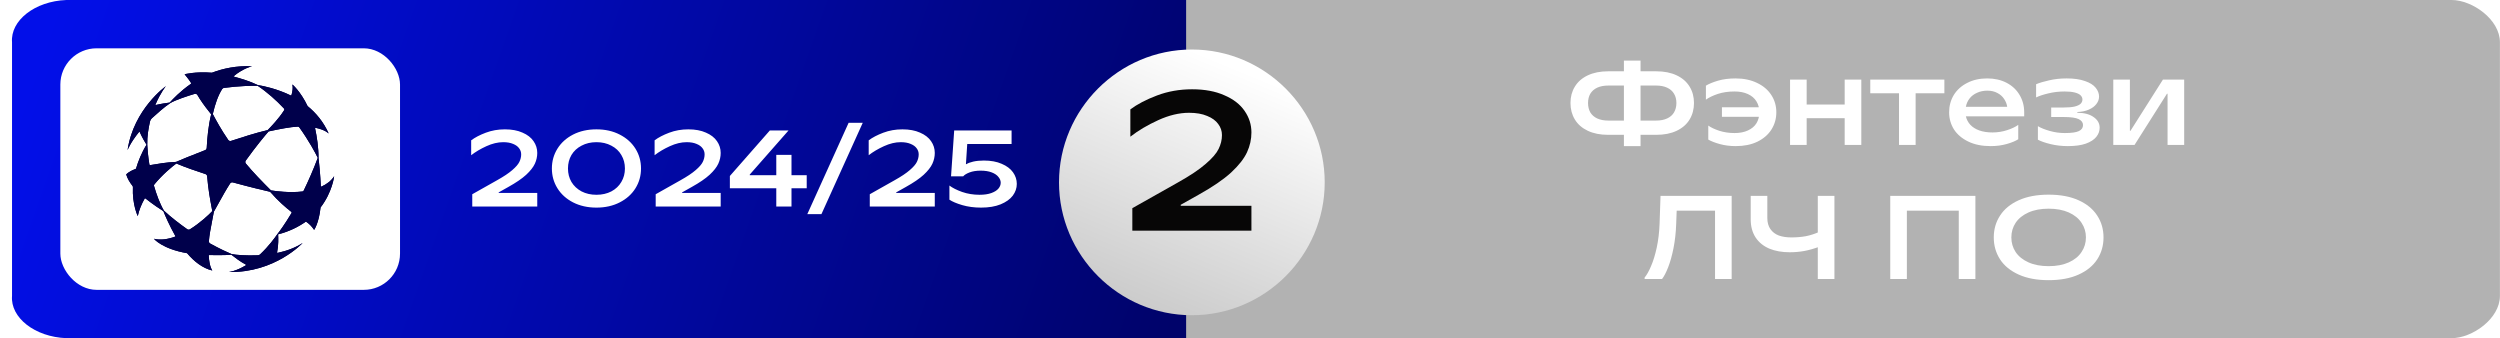
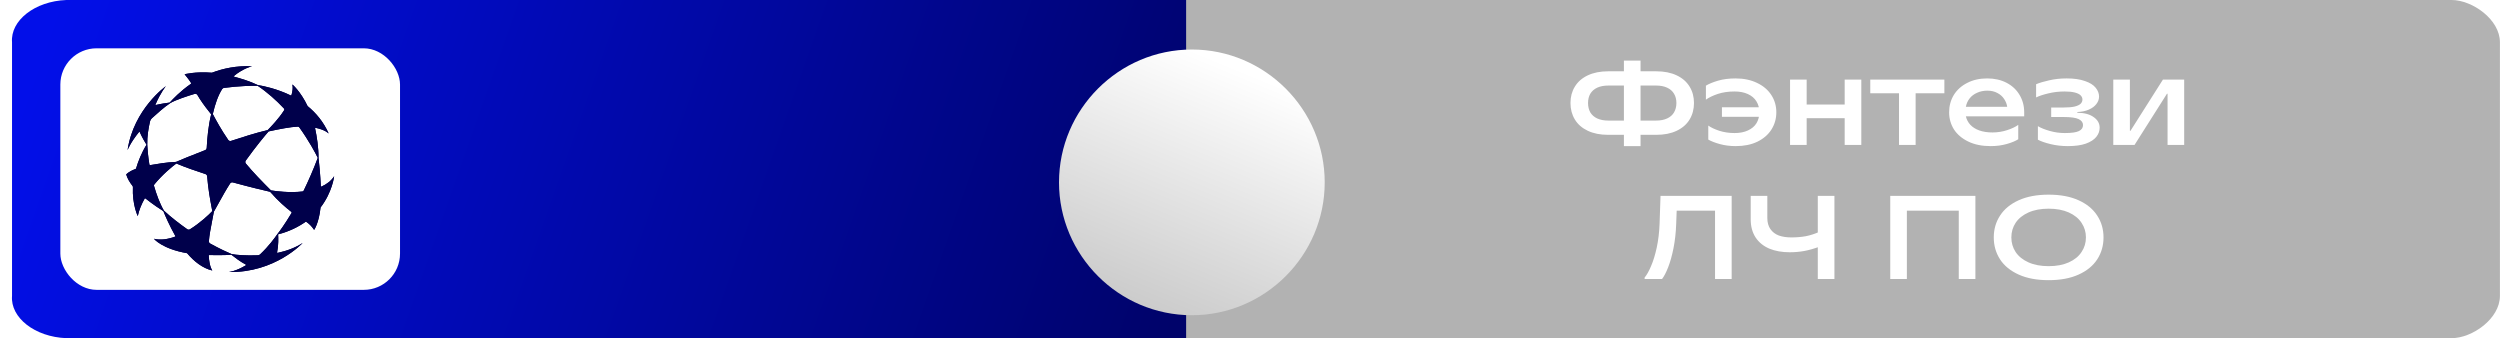
<svg xmlns="http://www.w3.org/2000/svg" width="207" height="28" viewBox="0 0 207 28" fill="none">
  <g clip-path="url(#clip0_658_429)">
    <path d="M202.994 28H67.994V0H202.994C204.694 0 206.994 1.6 206.994 3.5V24.5C206.994 26.4 204.694 28 202.994 28Z" fill="#B2B2B2" />
    <path d="M98.211 28H5.494C2.883 27.9 0.851 26.3 0.996 24.5V3.5C0.851 1.7 2.883 0.1 5.494 0H98.211V28Z" fill="url(#paint0_linear_658_429)" />
    <rect x="4.997" y="4" width="28.125" height="20" rx="3" fill="white" />
-     <path d="M39.103 17.1V16.083L41.146 14.931C41.704 14.619 42.127 14.337 42.415 14.085C42.709 13.833 42.904 13.608 43 13.41C43.102 13.206 43.153 12.996 43.153 12.78C43.153 12.594 43.096 12.426 42.982 12.276C42.874 12.126 42.709 12.006 42.487 11.916C42.265 11.82 41.992 11.772 41.668 11.772C41.224 11.772 40.759 11.883 40.273 12.105C39.787 12.327 39.367 12.576 39.013 12.852V11.619C39.325 11.385 39.727 11.175 40.219 10.989C40.711 10.803 41.239 10.71 41.803 10.71C42.373 10.71 42.859 10.8 43.261 10.98C43.669 11.154 43.975 11.391 44.179 11.691C44.383 11.985 44.485 12.309 44.485 12.663C44.485 12.969 44.419 13.266 44.287 13.554C44.155 13.842 43.915 14.148 43.567 14.472C43.219 14.79 42.727 15.126 42.091 15.48L41.29 15.93V15.975H44.485V17.1H39.103ZM49.386 17.19C48.66 17.19 48.015 17.046 47.451 16.758C46.893 16.47 46.461 16.08 46.155 15.588C45.849 15.096 45.696 14.55 45.696 13.95C45.696 13.35 45.849 12.804 46.155 12.312C46.461 11.82 46.893 11.43 47.451 11.142C48.015 10.854 48.66 10.71 49.386 10.71C50.112 10.71 50.754 10.854 51.312 11.142C51.876 11.43 52.311 11.82 52.617 12.312C52.923 12.804 53.076 13.35 53.076 13.95C53.076 14.55 52.923 15.096 52.617 15.588C52.311 16.08 51.876 16.47 51.312 16.758C50.754 17.046 50.112 17.19 49.386 17.19ZM49.386 16.128C49.848 16.128 50.259 16.035 50.619 15.849C50.979 15.657 51.255 15.396 51.447 15.066C51.645 14.736 51.744 14.364 51.744 13.95C51.744 13.536 51.645 13.164 51.447 12.834C51.255 12.504 50.979 12.246 50.619 12.06C50.259 11.868 49.848 11.772 49.386 11.772C48.924 11.772 48.513 11.868 48.153 12.06C47.793 12.246 47.514 12.504 47.316 12.834C47.124 13.164 47.028 13.536 47.028 13.95C47.028 14.364 47.124 14.736 47.316 15.066C47.514 15.396 47.793 15.657 48.153 15.849C48.513 16.035 48.924 16.128 49.386 16.128ZM54.291 17.1V16.083L56.334 14.931C56.892 14.619 57.315 14.337 57.603 14.085C57.897 13.833 58.092 13.608 58.188 13.41C58.29 13.206 58.341 12.996 58.341 12.78C58.341 12.594 58.284 12.426 58.17 12.276C58.062 12.126 57.897 12.006 57.675 11.916C57.453 11.82 57.18 11.772 56.856 11.772C56.412 11.772 55.947 11.883 55.461 12.105C54.975 12.327 54.555 12.576 54.201 12.852V11.619C54.513 11.385 54.915 11.175 55.407 10.989C55.899 10.803 56.427 10.71 56.991 10.71C57.561 10.71 58.047 10.8 58.449 10.98C58.857 11.154 59.163 11.391 59.367 11.691C59.571 11.985 59.673 12.309 59.673 12.663C59.673 12.969 59.607 13.266 59.475 13.554C59.343 13.842 59.103 14.148 58.755 14.472C58.407 14.79 57.915 15.126 57.279 15.48L56.478 15.93V15.975H59.673V17.1H54.291ZM64.276 17.1V15.588H60.433V14.571L63.745 10.8H65.293L62.08 14.454V14.508H64.276V12.825H65.536V14.508H66.796V15.588H65.536V17.1H64.276ZM66.845 17.73L70.265 10.17H71.435L68.015 17.73H66.845ZM72.018 17.1V16.083L74.061 14.931C74.619 14.619 75.042 14.337 75.33 14.085C75.624 13.833 75.819 13.608 75.915 13.41C76.017 13.206 76.068 12.996 76.068 12.78C76.068 12.594 76.011 12.426 75.897 12.276C75.789 12.126 75.624 12.006 75.402 11.916C75.18 11.82 74.907 11.772 74.583 11.772C74.139 11.772 73.674 11.883 73.188 12.105C72.702 12.327 72.282 12.576 71.928 12.852V11.619C72.24 11.385 72.642 11.175 73.134 10.989C73.626 10.803 74.154 10.71 74.718 10.71C75.288 10.71 75.774 10.8 76.176 10.98C76.584 11.154 76.89 11.391 77.094 11.691C77.298 11.985 77.4 12.309 77.4 12.663C77.4 12.969 77.334 13.266 77.202 13.554C77.07 13.842 76.83 14.148 76.482 14.472C76.134 14.79 75.642 15.126 75.006 15.48L74.205 15.93V15.975H77.4V17.1H72.018ZM81.23 17.19C80.666 17.19 80.147 17.121 79.673 16.983C79.205 16.845 78.851 16.695 78.611 16.533V15.363C78.863 15.555 79.214 15.732 79.664 15.894C80.114 16.05 80.594 16.128 81.104 16.128C81.494 16.128 81.821 16.08 82.085 15.984C82.349 15.888 82.544 15.765 82.67 15.615C82.796 15.465 82.859 15.303 82.859 15.129C82.859 14.961 82.796 14.802 82.67 14.652C82.55 14.496 82.364 14.37 82.112 14.274C81.866 14.178 81.56 14.13 81.194 14.13C80.846 14.13 80.543 14.178 80.285 14.274C80.033 14.37 79.856 14.478 79.754 14.598H78.746L79.007 10.8H83.759V11.925H80.087L79.979 13.59H80.024C80.138 13.512 80.321 13.443 80.573 13.383C80.831 13.323 81.128 13.293 81.464 13.293C82.04 13.293 82.532 13.383 82.94 13.563C83.354 13.737 83.666 13.971 83.876 14.265C84.086 14.559 84.191 14.88 84.191 15.228C84.191 15.576 84.08 15.9 83.858 16.2C83.636 16.494 83.3 16.734 82.85 16.92C82.406 17.1 81.866 17.19 81.23 17.19Z" fill="white" />
    <path d="M135.65 11.164V9.984H137.115C137.482 9.984 137.79 9.925 138.039 9.807C138.295 9.689 138.485 9.522 138.61 9.306C138.741 9.083 138.806 8.824 138.806 8.529C138.806 8.234 138.741 7.978 138.61 7.762C138.485 7.545 138.295 7.378 138.039 7.26C137.79 7.142 137.482 7.083 137.115 7.083H135.65V5.903H137.135C137.79 5.903 138.354 6.015 138.826 6.238C139.298 6.46 139.655 6.772 139.898 7.172C140.14 7.565 140.262 8.017 140.262 8.529C140.262 9.04 140.14 9.496 139.898 9.896C139.655 10.296 139.298 10.607 138.826 10.83C138.354 11.053 137.79 11.164 137.135 11.164H135.65ZM133.162 11.164C132.506 11.164 131.943 11.053 131.471 10.83C130.999 10.607 130.641 10.296 130.399 9.896C130.156 9.496 130.035 9.04 130.035 8.529C130.035 8.017 130.156 7.565 130.399 7.172C130.641 6.772 130.999 6.46 131.471 6.238C131.943 6.015 132.506 5.903 133.162 5.903H134.657V7.083H133.182C132.814 7.083 132.503 7.142 132.247 7.26C131.998 7.378 131.808 7.545 131.677 7.762C131.553 7.978 131.49 8.234 131.49 8.529C131.49 8.824 131.553 9.083 131.677 9.306C131.808 9.522 131.998 9.689 132.247 9.807C132.503 9.925 132.814 9.984 133.182 9.984H134.657V11.164H133.162ZM134.46 12.098V5.018H135.837V12.098H134.46ZM143.717 12.098C143.252 12.098 142.816 12.043 142.409 11.931C142.003 11.82 141.682 11.695 141.446 11.557V10.397C141.662 10.555 141.967 10.699 142.36 10.83C142.753 10.954 143.173 11.017 143.619 11.017C144.052 11.017 144.422 10.944 144.73 10.8C145.045 10.656 145.281 10.456 145.438 10.2C145.595 9.938 145.674 9.637 145.674 9.296C145.674 8.955 145.595 8.657 145.438 8.401C145.281 8.139 145.045 7.935 144.73 7.791C144.422 7.647 144.052 7.575 143.619 7.575C143.101 7.575 142.635 7.644 142.222 7.781C141.816 7.919 141.492 8.076 141.249 8.253V7.093C141.498 6.942 141.832 6.805 142.252 6.68C142.678 6.555 143.163 6.493 143.707 6.493C144.383 6.493 144.976 6.618 145.487 6.867C145.999 7.109 146.392 7.444 146.667 7.87C146.943 8.296 147.08 8.771 147.08 9.296C147.08 9.82 146.946 10.296 146.677 10.722C146.408 11.148 146.018 11.485 145.507 11.735C145.002 11.977 144.406 12.098 143.717 12.098ZM142.576 9.669V8.883H145.989V9.669H142.576ZM152.739 12V6.592H154.116V12H152.739ZM148.216 12V6.592H149.592V12H148.216ZM149.435 9.787V8.657H152.897V9.787H149.435ZM157.238 12V7.722H154.858V6.592H160.994V7.722H158.614V12H157.238ZM164.83 12.098C164.115 12.098 163.499 11.974 162.981 11.725C162.463 11.476 162.066 11.141 161.791 10.722C161.522 10.296 161.388 9.82 161.388 9.296C161.388 8.771 161.516 8.296 161.771 7.87C162.034 7.444 162.404 7.109 162.882 6.867C163.361 6.618 163.912 6.493 164.535 6.493C165.144 6.493 165.682 6.614 166.147 6.857C166.613 7.1 166.97 7.434 167.219 7.86C167.475 8.286 167.603 8.765 167.603 9.296V9.63H162.774C162.833 9.892 162.955 10.125 163.138 10.328C163.328 10.531 163.577 10.689 163.885 10.8C164.2 10.912 164.564 10.967 164.977 10.967C165.403 10.967 165.813 10.902 166.206 10.771C166.6 10.64 166.901 10.495 167.111 10.338V11.528C166.895 11.672 166.58 11.803 166.167 11.921C165.754 12.039 165.308 12.098 164.83 12.098ZM166.196 8.843C166.164 8.614 166.078 8.398 165.941 8.194C165.81 7.991 165.626 7.827 165.39 7.703C165.154 7.572 164.875 7.506 164.554 7.506C164.239 7.506 163.954 7.565 163.699 7.683C163.443 7.795 163.236 7.952 163.079 8.155C162.922 8.358 162.82 8.588 162.774 8.843H166.196ZM171.216 12.098C170.717 12.098 170.239 12.043 169.78 11.931C169.328 11.82 168.98 11.698 168.738 11.567V10.446C168.974 10.591 169.298 10.722 169.711 10.84C170.124 10.958 170.544 11.017 170.97 11.017C171.527 11.017 171.917 10.961 172.14 10.85C172.363 10.738 172.474 10.574 172.474 10.358C172.474 10.148 172.356 9.984 172.12 9.866C171.884 9.748 171.468 9.689 170.871 9.689H169.839V8.902H170.852C171.232 8.902 171.54 8.876 171.776 8.824C172.012 8.765 172.179 8.686 172.278 8.588C172.376 8.489 172.425 8.375 172.425 8.244C172.425 8.112 172.376 7.998 172.278 7.899C172.186 7.801 172.029 7.722 171.806 7.663C171.589 7.604 171.304 7.575 170.95 7.575C170.478 7.575 170.029 7.627 169.603 7.732C169.183 7.831 168.846 7.942 168.59 8.067V6.975C168.865 6.857 169.226 6.749 169.672 6.651C170.118 6.546 170.599 6.493 171.117 6.493C171.727 6.493 172.232 6.565 172.632 6.71C173.038 6.847 173.333 7.031 173.517 7.26C173.707 7.49 173.802 7.736 173.802 7.998C173.802 8.221 173.726 8.427 173.576 8.617C173.431 8.807 173.222 8.961 172.946 9.079C172.678 9.197 172.363 9.263 172.002 9.276V9.335C172.586 9.342 173.038 9.463 173.359 9.699C173.687 9.928 173.851 10.22 173.851 10.574C173.851 10.85 173.759 11.102 173.576 11.331C173.392 11.561 173.104 11.748 172.71 11.892C172.317 12.03 171.819 12.098 171.216 12.098ZM174.98 12V6.592H176.356V10.83H176.405L179.09 6.592H180.85V12H179.474V7.762H179.424L176.74 12H174.98Z" fill="white" />
    <path d="M136.174 22.982C136.351 22.772 136.528 22.458 136.705 22.038C136.888 21.619 137.046 21.107 137.177 20.504C137.308 19.894 137.387 19.235 137.413 18.527L137.491 16.217H143.382V23.1H142.005V17.446H138.829L138.789 18.527C138.763 19.262 138.688 19.94 138.563 20.563C138.439 21.179 138.291 21.704 138.121 22.136C137.95 22.569 137.783 22.89 137.619 23.1H136.174V22.982ZM148.193 20.887C147.544 20.887 146.977 20.786 146.492 20.583C146.006 20.373 145.629 20.065 145.361 19.658C145.092 19.245 144.958 18.744 144.958 18.154V16.217H146.334V18.046C146.334 18.419 146.419 18.727 146.59 18.97C146.76 19.213 146.993 19.39 147.288 19.501C147.583 19.606 147.927 19.658 148.321 19.658C148.747 19.658 149.143 19.626 149.51 19.56C149.884 19.488 150.271 19.363 150.671 19.186V20.416C150.238 20.579 149.819 20.701 149.412 20.779C149.006 20.852 148.599 20.887 148.193 20.887ZM150.513 23.1V16.217H151.89V23.1H150.513ZM156.512 23.1V16.217H163.563V23.1H162.186V17.446H157.889V23.1H156.512ZM169.628 23.198C168.657 23.198 167.831 23.044 167.149 22.736C166.468 22.428 165.953 22.009 165.606 21.478C165.258 20.94 165.084 20.334 165.084 19.658C165.084 18.983 165.258 18.38 165.606 17.849C165.953 17.311 166.468 16.889 167.149 16.581C167.831 16.272 168.657 16.118 169.628 16.118C170.598 16.118 171.424 16.272 172.106 16.581C172.787 16.889 173.302 17.311 173.649 17.849C173.997 18.38 174.171 18.983 174.171 19.658C174.171 20.334 173.997 20.94 173.649 21.478C173.302 22.009 172.787 22.428 172.106 22.736C171.424 23.044 170.598 23.198 169.628 23.198ZM169.628 22.038C170.277 22.038 170.834 21.933 171.299 21.723C171.765 21.514 172.115 21.228 172.351 20.868C172.594 20.507 172.715 20.104 172.715 19.658C172.715 19.213 172.594 18.809 172.351 18.449C172.115 18.088 171.765 17.803 171.299 17.593C170.834 17.384 170.277 17.279 169.628 17.279C168.979 17.279 168.421 17.384 167.956 17.593C167.49 17.803 167.136 18.088 166.894 18.449C166.658 18.809 166.54 19.213 166.54 19.658C166.54 20.104 166.658 20.507 166.894 20.868C167.136 21.228 167.49 21.514 167.956 21.723C168.421 21.933 168.979 22.038 169.628 22.038Z" fill="white" />
    <g filter="url(#filter0_d_658_429)">
      <path d="M109.686 14.1C109.686 20.15 104.736 25.1 98.686 25.1C92.636 25.1 87.686 20.15 87.686 14.1C87.686 8.05 92.636 3.1 98.686 3.1C104.736 3.1 109.686 8.05 109.686 14.1Z" fill="url(#paint1_linear_658_429)" />
    </g>
-     <path d="M93.757 19.1V17.237L97.501 15.126C98.523 14.555 99.298 14.038 99.825 13.576C100.364 13.115 100.721 12.702 100.897 12.34C101.084 11.966 101.178 11.581 101.178 11.185C101.178 10.845 101.073 10.537 100.864 10.262C100.666 9.987 100.364 9.767 99.957 9.602C99.551 9.427 99.05 9.339 98.457 9.339C97.643 9.339 96.791 9.542 95.901 9.949C95.011 10.355 94.241 10.812 93.593 11.317V9.058C94.164 8.63 94.901 8.245 95.802 7.904C96.704 7.563 97.671 7.393 98.704 7.393C99.749 7.393 100.639 7.558 101.375 7.888C102.123 8.206 102.684 8.641 103.057 9.19C103.431 9.729 103.618 10.322 103.618 10.971C103.618 11.532 103.497 12.076 103.255 12.603C103.013 13.131 102.574 13.692 101.936 14.285C101.298 14.868 100.397 15.483 99.232 16.132L97.764 16.956V17.039H103.618V19.1H93.757Z" fill="#070606" />
    <path fill-rule="evenodd" clip-rule="evenodd" d="M25.04 15.856C25.087 15.851 25.127 15.822 25.147 15.78C25.515 15.024 25.951 14.042 26.312 13.07C26.131 12.687 25.568 11.637 24.78 10.541C24.753 10.504 24.709 10.483 24.663 10.484C24.052 10.509 23.147 10.684 22.24 10.882C21.922 11.242 21.171 12.149 20.351 13.293C20.296 13.368 20.299 13.471 20.358 13.543C20.933 14.243 21.714 15.044 22.435 15.764C22.866 15.832 23.986 15.978 25.04 15.856ZM22.978 19.371C23.119 19.193 23.561 18.606 24.142 17.634C24.159 17.604 24.152 17.566 24.125 17.545C23.688 17.206 23.038 16.659 22.367 15.881C21.878 15.771 20.671 15.483 19.281 15.104C19.194 15.08 19.103 15.115 19.054 15.19C18.728 15.689 18.41 16.264 18.1 16.825C17.968 17.063 17.838 17.298 17.71 17.524C17.668 17.748 17.625 17.969 17.583 18.185C17.45 18.87 17.328 19.497 17.296 19.971C17.291 20.05 17.332 20.126 17.402 20.164C18.205 20.608 18.884 20.914 19.176 21.035C19.521 21.11 20.406 21.177 21.358 21.137C21.424 21.134 21.488 21.108 21.536 21.062C22.268 20.374 22.749 19.694 22.955 19.403C22.963 19.392 22.971 19.381 22.978 19.371ZM15.502 18.979C15.57 19.027 15.66 19.029 15.73 18.985C16.541 18.482 17.29 17.788 17.576 17.482C17.561 17.387 17.537 17.258 17.507 17.099C17.404 16.551 17.235 15.65 17.151 14.592C17.145 14.509 17.089 14.439 17.011 14.413L16.985 14.404C16.224 14.151 15.358 13.863 14.602 13.537C14.264 13.787 13.454 14.444 12.778 15.274C12.75 15.308 12.741 15.354 12.753 15.397C12.944 16.058 13.218 16.834 13.573 17.44C14.175 18.003 14.897 18.55 15.502 18.979ZM12.194 11.984C12.201 12.294 12.267 12.971 12.367 13.615C12.373 13.652 12.409 13.678 12.446 13.671C12.461 13.669 12.476 13.666 12.491 13.663C13.019 13.571 13.781 13.438 14.579 13.404C14.883 13.264 15.787 12.899 16.984 12.432C17.059 12.403 17.11 12.332 17.115 12.251C17.159 11.391 17.256 10.372 17.485 9.463C17.47 9.443 17.452 9.421 17.433 9.398C17.239 9.156 16.869 8.695 16.53 8.168C16.467 8.071 16.408 7.971 16.351 7.872C16.304 7.789 16.206 7.748 16.114 7.775C15.642 7.912 14.495 8.282 14.082 8.547C13.645 8.827 12.951 9.447 12.568 9.798C12.495 9.865 12.445 9.952 12.423 10.048C12.291 10.635 12.178 11.268 12.194 11.984ZM18.544 7.278C18.485 7.286 18.431 7.32 18.398 7.37C18.06 7.894 17.804 8.625 17.62 9.446C17.639 9.479 17.66 9.519 17.684 9.564C17.885 9.942 18.293 10.709 18.898 11.587C18.95 11.663 19.045 11.695 19.132 11.666C20.025 11.373 21.126 11.016 22.164 10.77C22.444 10.484 23.081 9.826 23.519 9.141C23.553 9.088 23.546 9.019 23.503 8.973C22.889 8.318 22.12 7.627 21.333 7.103C20.9 7.091 19.775 7.115 18.544 7.278ZM26.567 15.422C26.569 15.446 26.594 15.461 26.616 15.451C27.051 15.253 27.422 14.976 27.668 14.592C27.668 14.592 27.523 15.9 26.542 17.179C26.406 18.475 26.01 19.035 26.01 19.035C25.802 18.719 25.594 18.529 25.35 18.36C25.338 18.351 25.323 18.352 25.311 18.36C24.726 18.773 23.936 19.177 23.031 19.401C23.031 19.413 23.032 19.427 23.032 19.441C23.044 19.69 23.07 20.285 22.943 20.898C22.938 20.922 22.96 20.944 22.984 20.939C23.707 20.786 24.433 20.529 25.061 20.116C25.061 20.116 22.77 22.602 18.953 22.521C18.953 22.521 19.514 22.476 20.356 21.968C20.379 21.954 20.378 21.92 20.354 21.908C19.883 21.664 19.4 21.283 19.17 21.102L19.158 21.093C18.53 21.138 17.845 21.128 17.335 21.12L17.317 21.12C17.297 21.12 17.281 21.137 17.282 21.157C17.341 22.137 17.581 22.4 17.581 22.4C16.764 22.205 16.064 21.642 15.489 20.964C13.416 20.607 12.744 19.771 12.744 19.771C13.301 19.906 13.909 19.809 14.501 19.593C14.521 19.586 14.53 19.562 14.519 19.544C14.025 18.666 13.655 17.81 13.525 17.48C13.275 17.33 12.643 16.907 12.033 16.423C12.017 16.41 11.992 16.414 11.982 16.433C11.72 16.895 11.513 17.387 11.407 17.894C11.407 17.894 10.938 16.939 11.004 15.487C11.005 15.454 10.995 15.421 10.974 15.395C10.736 15.094 10.547 14.774 10.451 14.447C10.451 14.447 10.608 14.223 11.226 13.989C11.246 13.981 11.262 13.965 11.268 13.944C11.441 13.358 11.723 12.641 12.132 11.984C12.011 11.794 11.77 11.381 11.56 10.915C11.553 10.901 11.535 10.899 11.525 10.911C10.782 11.825 10.562 12.428 10.562 12.428C11.068 9.026 13.736 7.133 13.736 7.133C13.736 7.133 13.283 7.68 12.868 8.668C12.862 8.683 12.876 8.7 12.892 8.696C13.307 8.594 13.781 8.528 14.055 8.491C14.301 8.216 14.925 7.554 15.794 6.951C15.824 6.931 15.833 6.892 15.815 6.861C15.667 6.607 15.285 6.15 15.285 6.15C15.285 6.15 16.166 5.91 17.548 6.021C18.473 5.665 19.58 5.433 20.865 5.484C20.865 5.484 20.139 5.651 19.35 6.306C19.337 6.316 19.341 6.337 19.357 6.341C19.952 6.504 20.683 6.72 21.353 7.045C21.801 7.108 22.96 7.358 24.082 7.907C24.101 7.916 24.124 7.906 24.13 7.886C24.226 7.57 24.264 7.263 24.209 6.992C24.209 6.992 24.883 7.559 25.468 8.784C26.153 9.343 26.783 10.081 27.22 11.061C27.22 11.061 26.955 10.752 26.129 10.583C26.105 10.578 26.084 10.6 26.089 10.624C26.233 11.292 26.378 12.197 26.374 13.07C26.423 13.429 26.516 14.411 26.567 15.422Z" fill="#00004B" />
    <path fill-rule="evenodd" clip-rule="evenodd" d="M25.04 15.856C25.087 15.851 25.127 15.822 25.147 15.78C25.515 15.024 25.951 14.042 26.312 13.07C26.131 12.687 25.568 11.637 24.78 10.541C24.753 10.504 24.709 10.483 24.663 10.484C24.052 10.509 23.147 10.684 22.24 10.882C21.922 11.242 21.171 12.149 20.351 13.293C20.296 13.368 20.299 13.471 20.358 13.543C20.933 14.243 21.714 15.044 22.435 15.764C22.866 15.832 23.986 15.978 25.04 15.856ZM22.978 19.371C23.119 19.193 23.561 18.606 24.142 17.634C24.159 17.604 24.152 17.566 24.125 17.545C23.688 17.206 23.038 16.659 22.367 15.881C21.878 15.771 20.671 15.483 19.281 15.104C19.194 15.08 19.103 15.115 19.054 15.19C18.728 15.689 18.41 16.264 18.1 16.825C17.968 17.063 17.838 17.298 17.71 17.524C17.668 17.748 17.625 17.969 17.583 18.185C17.45 18.87 17.328 19.497 17.296 19.971C17.291 20.05 17.332 20.126 17.402 20.164C18.205 20.608 18.884 20.914 19.176 21.035C19.521 21.11 20.406 21.177 21.358 21.137C21.424 21.134 21.488 21.108 21.536 21.062C22.268 20.374 22.749 19.694 22.955 19.403C22.963 19.392 22.971 19.381 22.978 19.371ZM15.502 18.979C15.57 19.027 15.66 19.029 15.73 18.985C16.541 18.482 17.29 17.788 17.576 17.482C17.561 17.387 17.537 17.258 17.507 17.099C17.404 16.551 17.235 15.65 17.151 14.592C17.145 14.509 17.089 14.439 17.011 14.413L16.985 14.404C16.224 14.151 15.358 13.863 14.602 13.537C14.264 13.787 13.454 14.444 12.778 15.274C12.75 15.308 12.741 15.354 12.753 15.397C12.944 16.058 13.218 16.834 13.573 17.44C14.175 18.003 14.897 18.55 15.502 18.979ZM12.194 11.984C12.201 12.294 12.267 12.971 12.367 13.615C12.373 13.652 12.409 13.678 12.446 13.671C12.461 13.669 12.476 13.666 12.491 13.663C13.019 13.571 13.781 13.438 14.579 13.404C14.883 13.264 15.787 12.899 16.984 12.432C17.059 12.403 17.11 12.332 17.115 12.251C17.159 11.391 17.256 10.372 17.485 9.463C17.47 9.443 17.452 9.421 17.433 9.398C17.239 9.156 16.869 8.695 16.53 8.168C16.467 8.071 16.408 7.971 16.351 7.872C16.304 7.789 16.206 7.748 16.114 7.775C15.642 7.912 14.495 8.282 14.082 8.547C13.645 8.827 12.951 9.447 12.568 9.798C12.495 9.865 12.445 9.952 12.423 10.048C12.291 10.635 12.178 11.268 12.194 11.984ZM18.544 7.278C18.485 7.286 18.431 7.32 18.398 7.37C18.06 7.894 17.804 8.625 17.62 9.446C17.639 9.479 17.66 9.519 17.684 9.564C17.885 9.942 18.293 10.709 18.898 11.587C18.95 11.663 19.045 11.695 19.132 11.666C20.025 11.373 21.126 11.016 22.164 10.77C22.444 10.484 23.081 9.826 23.519 9.141C23.553 9.088 23.546 9.019 23.503 8.973C22.889 8.318 22.12 7.627 21.333 7.103C20.9 7.091 19.775 7.115 18.544 7.278ZM26.567 15.422C26.569 15.446 26.594 15.461 26.616 15.451C27.051 15.253 27.422 14.976 27.668 14.592C27.668 14.592 27.523 15.9 26.542 17.179C26.406 18.475 26.01 19.035 26.01 19.035C25.802 18.719 25.594 18.529 25.35 18.36C25.338 18.351 25.323 18.352 25.311 18.36C24.726 18.773 23.936 19.177 23.031 19.401C23.031 19.413 23.032 19.427 23.032 19.441C23.044 19.69 23.07 20.285 22.943 20.898C22.938 20.922 22.96 20.944 22.984 20.939C23.707 20.786 24.433 20.529 25.061 20.116C25.061 20.116 22.77 22.602 18.953 22.521C18.953 22.521 19.514 22.476 20.356 21.968C20.379 21.954 20.378 21.92 20.354 21.908C19.883 21.664 19.4 21.283 19.17 21.102L19.158 21.093C18.53 21.138 17.845 21.128 17.335 21.12L17.317 21.12C17.297 21.12 17.281 21.137 17.282 21.157C17.341 22.137 17.581 22.4 17.581 22.4C16.764 22.205 16.064 21.642 15.489 20.964C13.416 20.607 12.744 19.771 12.744 19.771C13.301 19.906 13.909 19.809 14.501 19.593C14.521 19.586 14.53 19.562 14.519 19.544C14.025 18.666 13.655 17.81 13.525 17.48C13.275 17.33 12.643 16.907 12.033 16.423C12.017 16.41 11.992 16.414 11.982 16.433C11.72 16.895 11.513 17.387 11.407 17.894C11.407 17.894 10.938 16.939 11.004 15.487C11.005 15.454 10.995 15.421 10.974 15.395C10.736 15.094 10.547 14.774 10.451 14.447C10.451 14.447 10.608 14.223 11.226 13.989C11.246 13.981 11.262 13.965 11.268 13.944C11.441 13.358 11.723 12.641 12.132 11.984C12.011 11.794 11.77 11.381 11.56 10.915C11.553 10.901 11.535 10.899 11.525 10.911C10.782 11.825 10.562 12.428 10.562 12.428C11.068 9.026 13.736 7.133 13.736 7.133C13.736 7.133 13.283 7.68 12.868 8.668C12.862 8.683 12.876 8.7 12.892 8.696C13.307 8.594 13.781 8.528 14.055 8.491C14.301 8.216 14.925 7.554 15.794 6.951C15.824 6.931 15.833 6.892 15.815 6.861C15.667 6.607 15.285 6.15 15.285 6.15C15.285 6.15 16.166 5.91 17.548 6.021C18.473 5.665 19.58 5.433 20.865 5.484C20.865 5.484 20.139 5.651 19.35 6.306C19.337 6.316 19.341 6.337 19.357 6.341C19.952 6.504 20.683 6.72 21.353 7.045C21.801 7.108 22.96 7.358 24.082 7.907C24.101 7.916 24.124 7.906 24.13 7.886C24.226 7.57 24.264 7.263 24.209 6.992C24.209 6.992 24.883 7.559 25.468 8.784C26.153 9.343 26.783 10.081 27.22 11.061C27.22 11.061 26.955 10.752 26.129 10.583C26.105 10.578 26.084 10.6 26.089 10.624C26.233 11.292 26.378 12.197 26.374 13.07C26.423 13.429 26.516 14.411 26.567 15.422Z" fill="#00004B" />
  </g>
  <defs>
    <filter id="filter0_d_658_429" x="74.586" y="-9" width="48.2" height="48.2" filterUnits="userSpaceOnUse" color-interpolation-filters="sRGB">
      <feFlood flood-opacity="0" result="BackgroundImageFix" />
      <feColorMatrix in="SourceAlpha" type="matrix" values="0 0 0 0 0 0 0 0 0 0 0 0 0 0 0 0 0 0 127 0" result="hardAlpha" />
      <feOffset dy="1" />
      <feGaussianBlur stdDeviation="6.55" />
      <feComposite in2="hardAlpha" operator="out" />
      <feColorMatrix type="matrix" values="0 0 0 0 0 0 0 0 0 0 0 0 0 0 0 0 0 0 0.15 0" />
      <feBlend mode="normal" in2="BackgroundImageFix" result="effect1_dropShadow_658_429" />
      <feBlend mode="normal" in="SourceGraphic" in2="effect1_dropShadow_658_429" result="shape" />
    </filter>
    <linearGradient id="paint0_linear_658_429" x1="4.853" y1="4.19506e-06" x2="98.211" y2="32.903" gradientUnits="userSpaceOnUse">
      <stop stop-color="#020FE9" />
      <stop offset="0.97" stop-color="#00036A" />
    </linearGradient>
    <linearGradient id="paint1_linear_658_429" x1="98.686" y1="3.1" x2="82.686" y2="41.911" gradientUnits="userSpaceOnUse">
      <stop stop-color="white" />
      <stop offset="1" stop-color="#999999" />
    </linearGradient>
    <clipPath id="clip0_658_429">
      <rect width="207" height="28" fill="white" />
    </clipPath>
  </defs>
</svg>